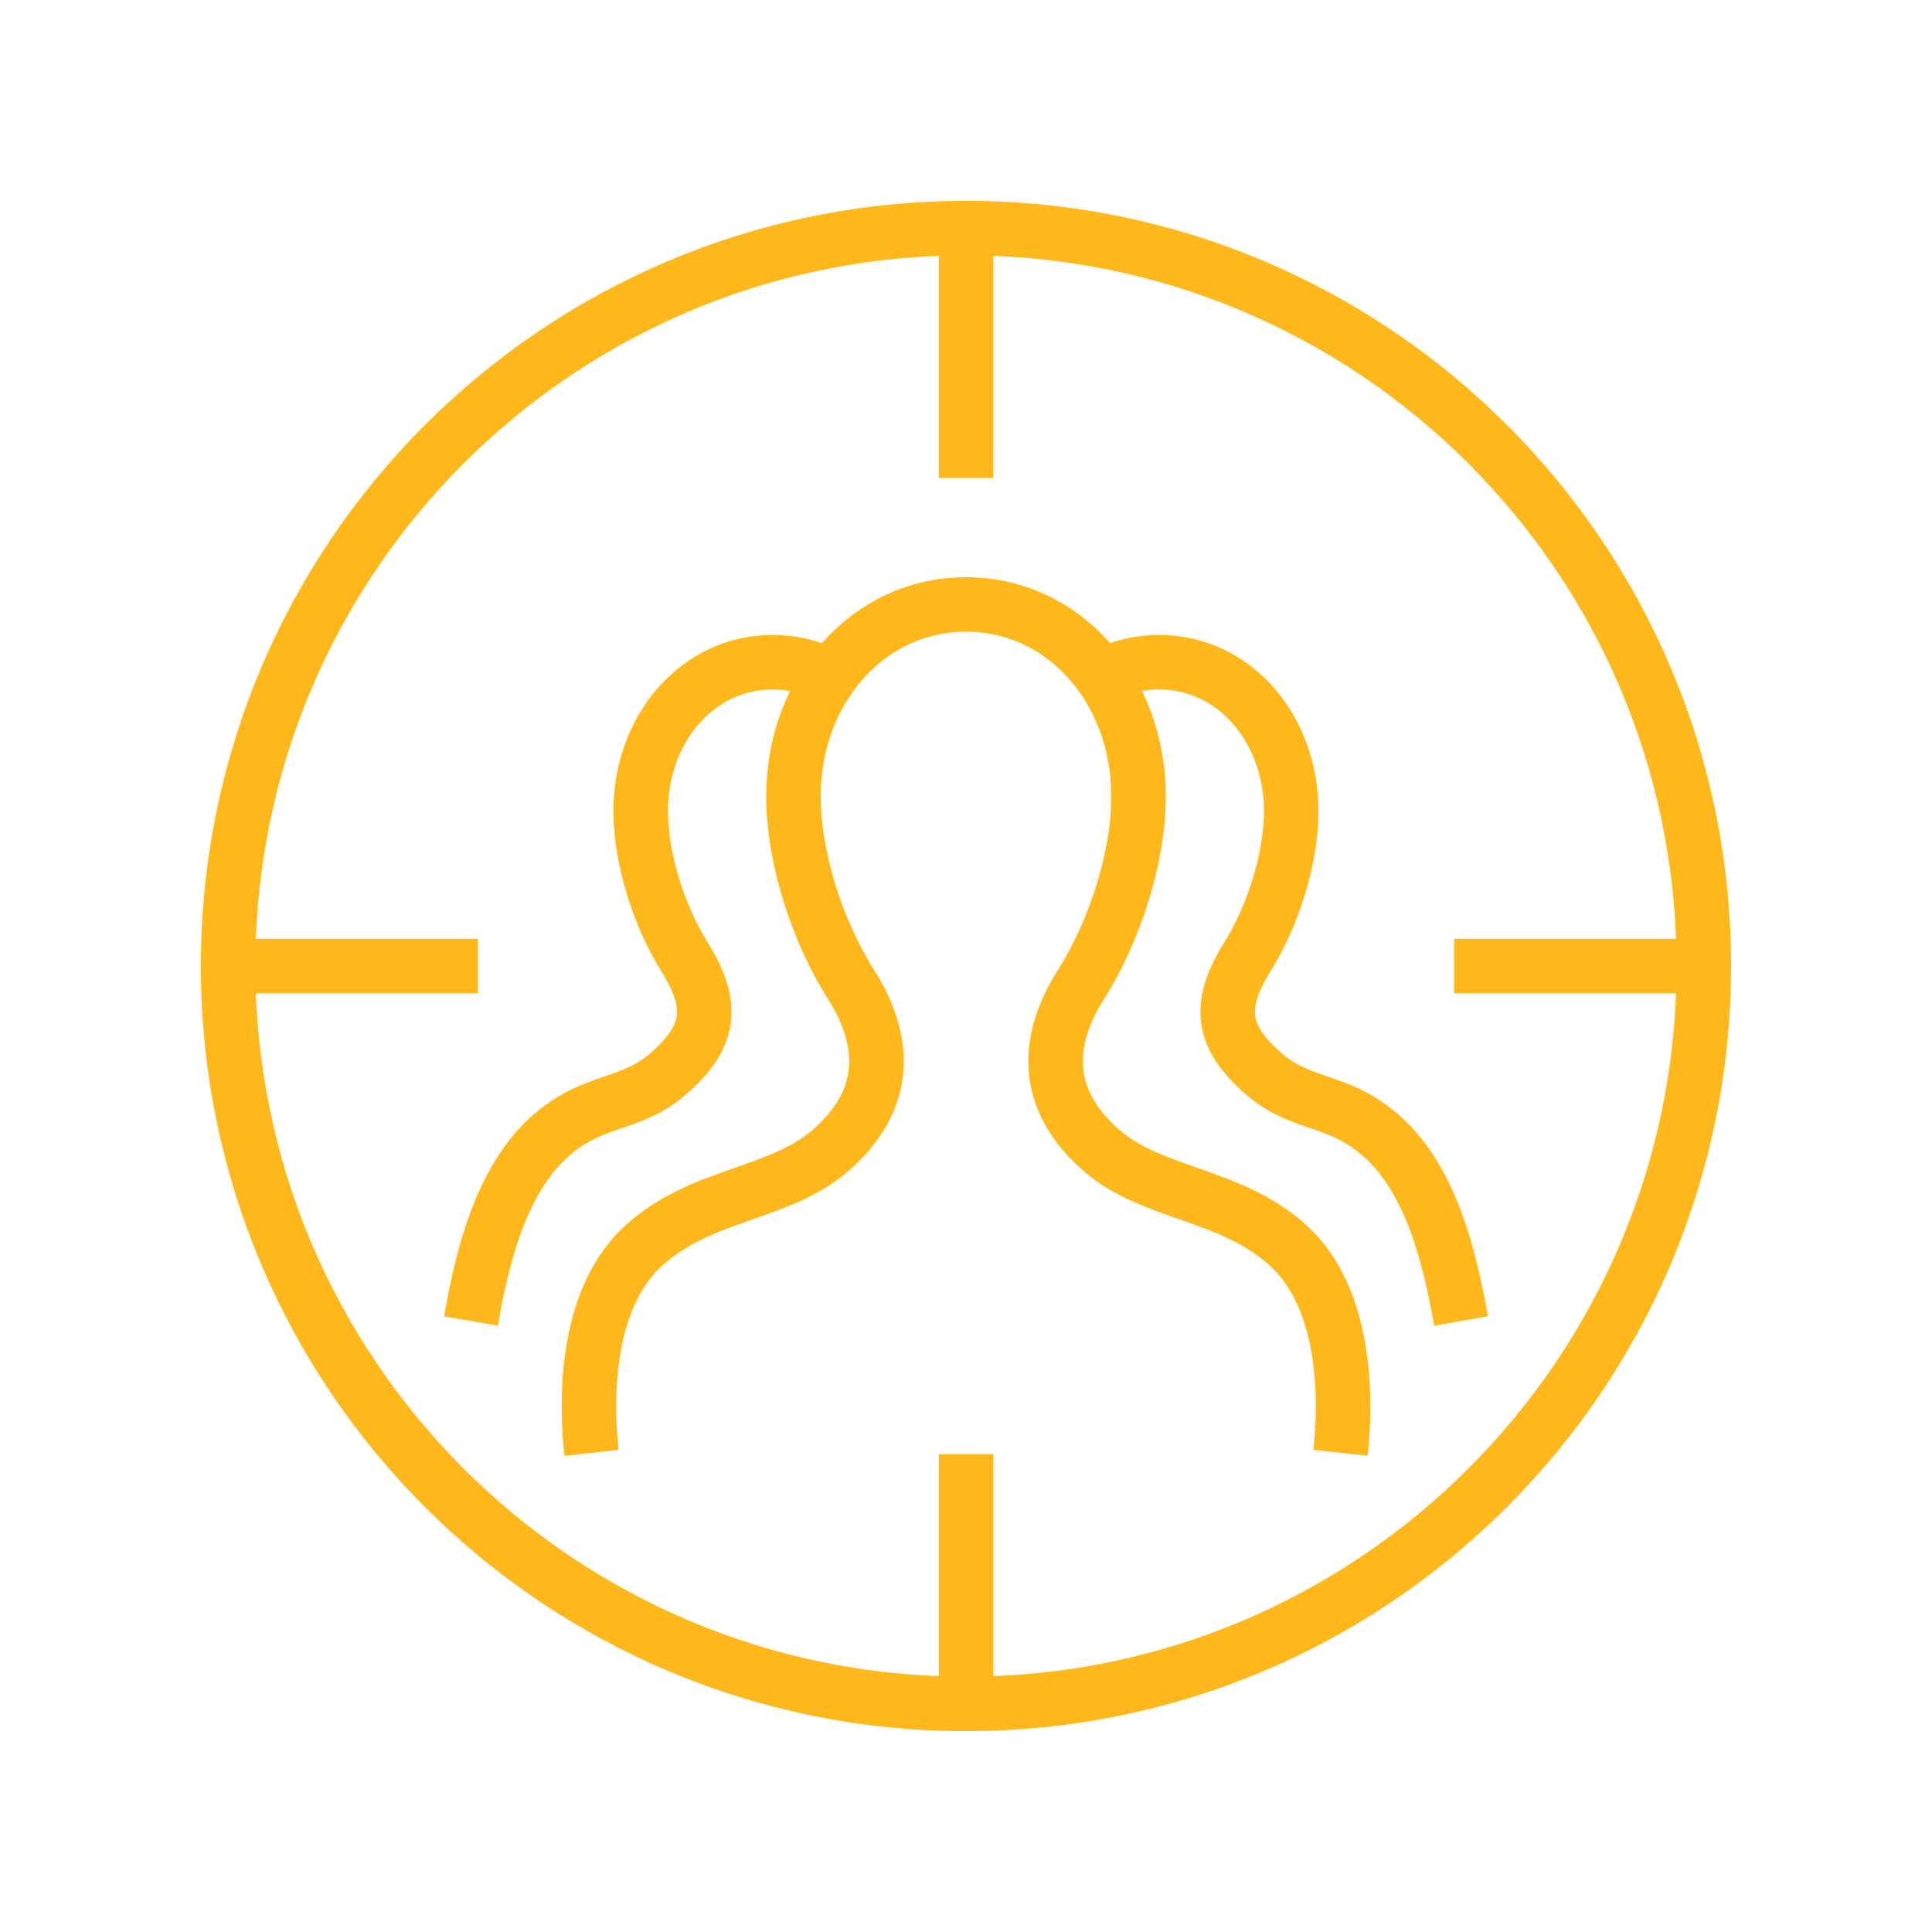
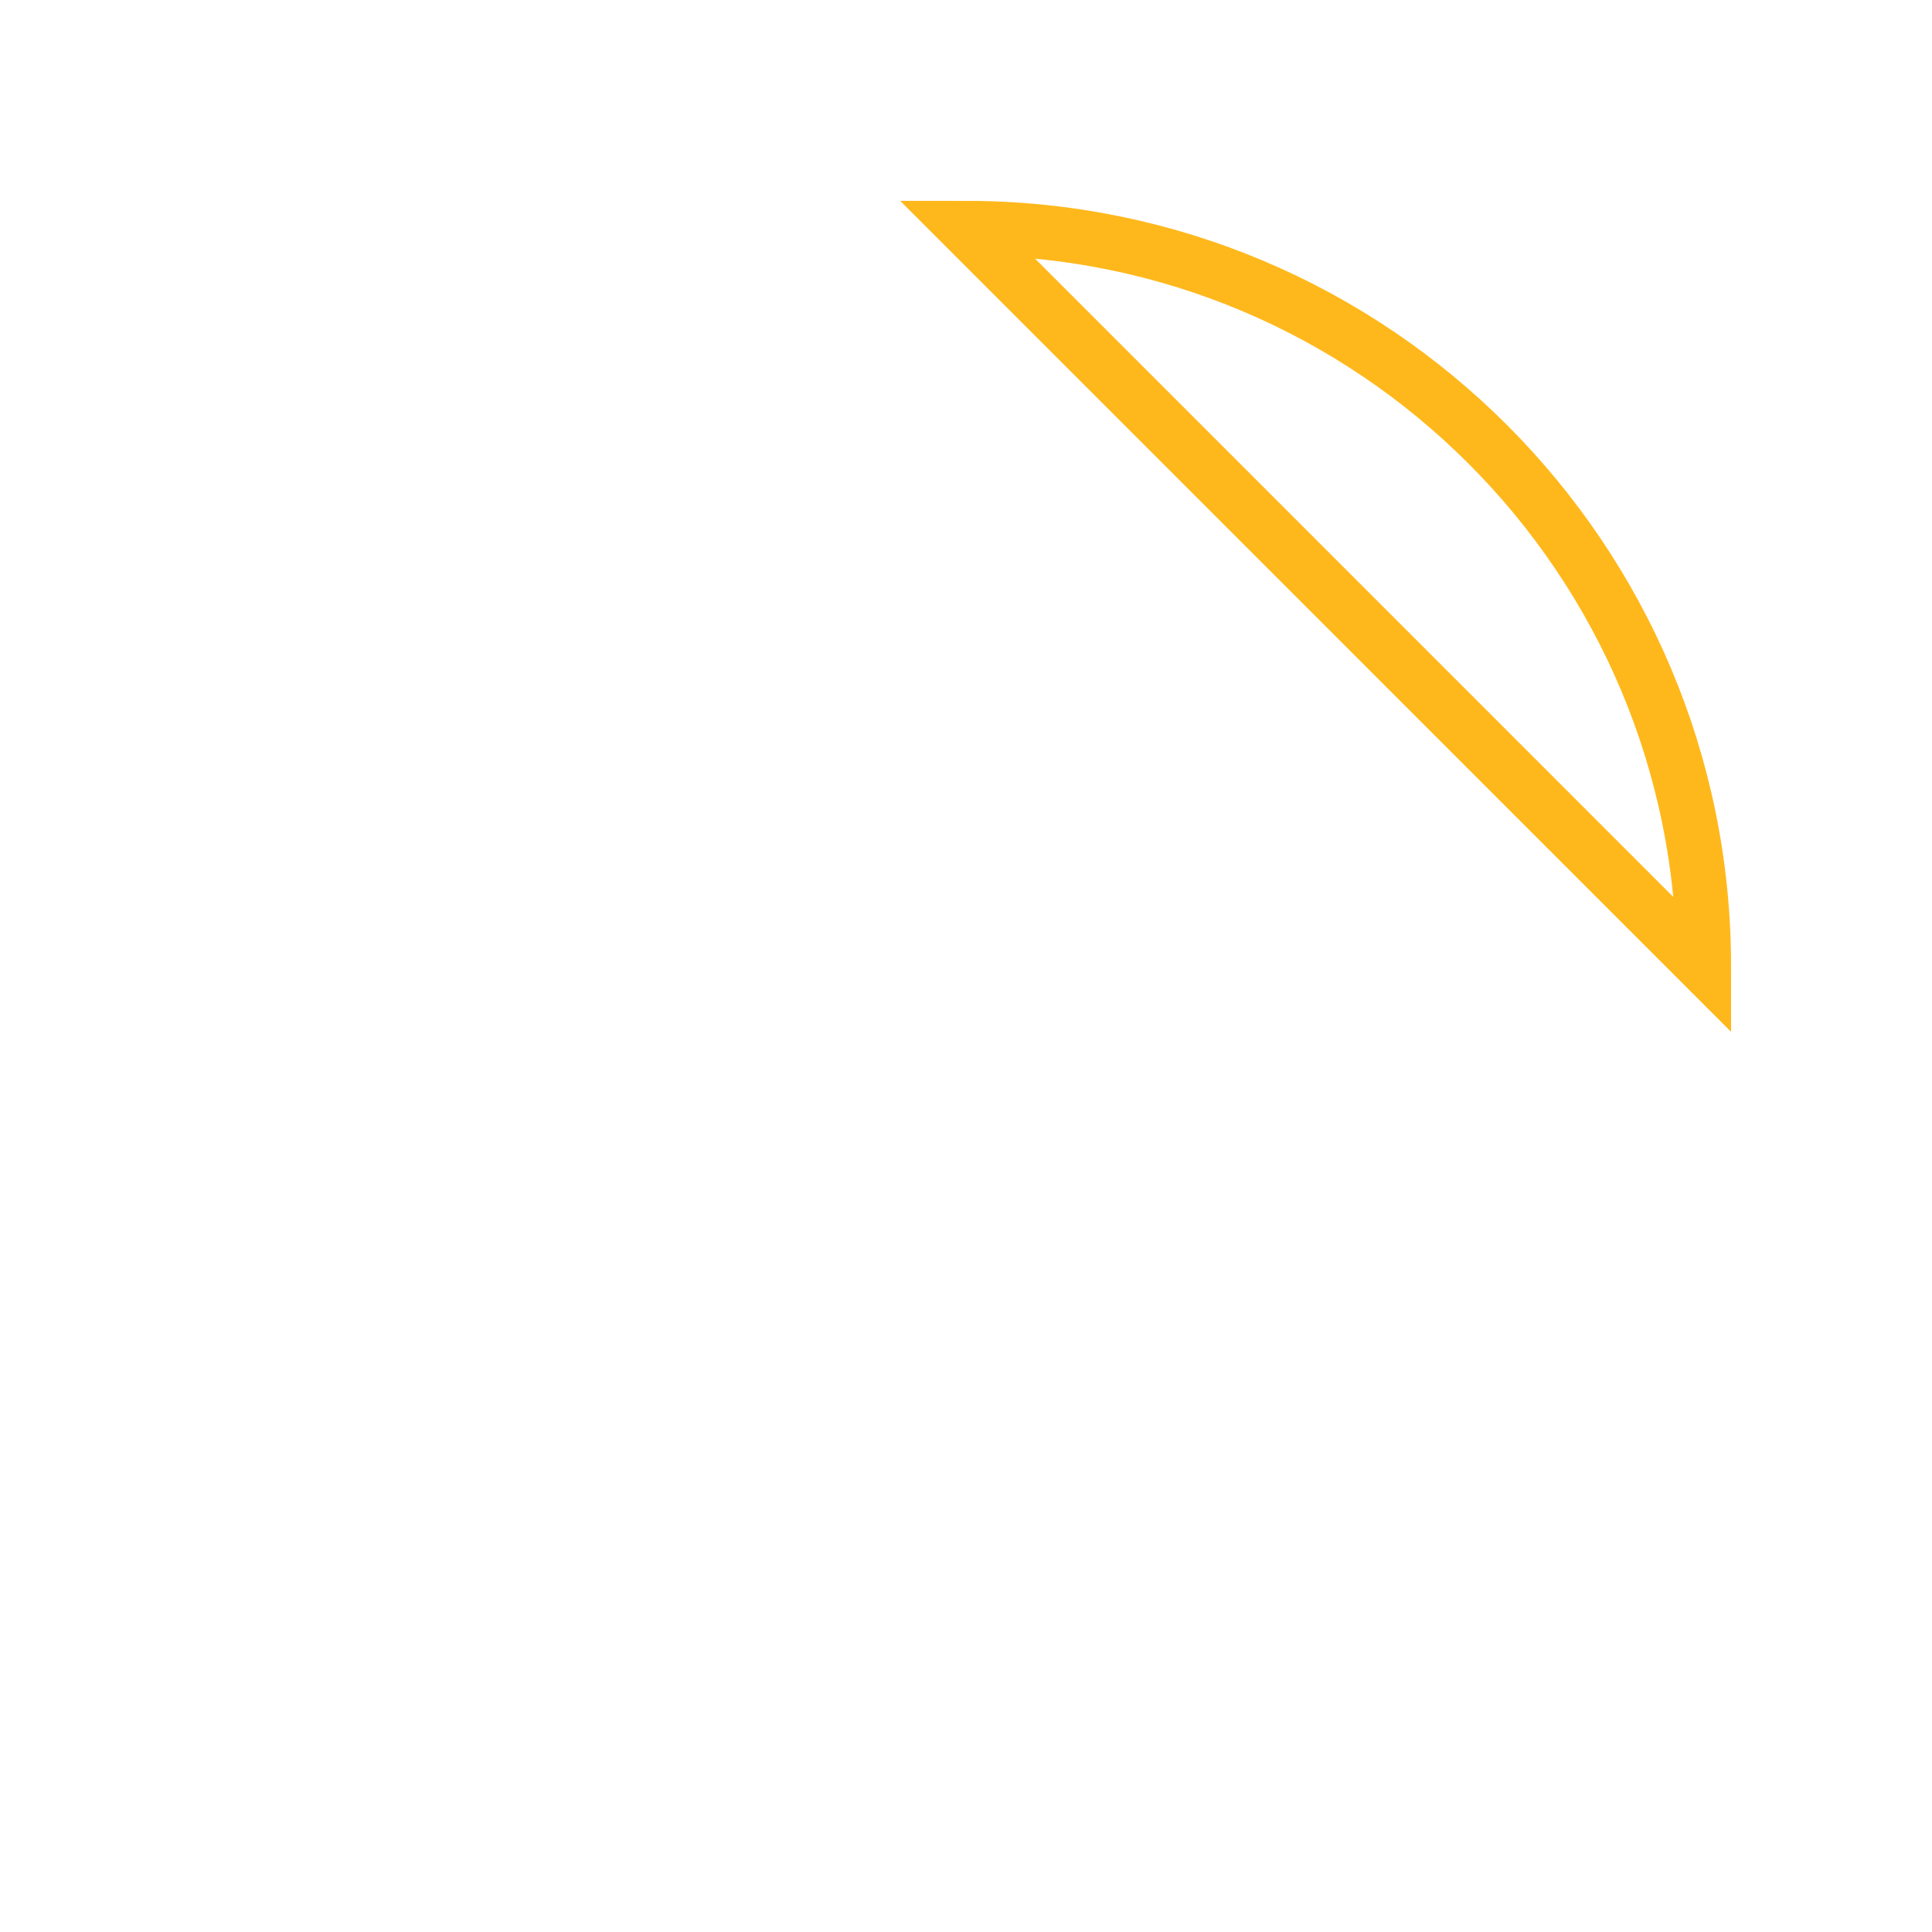
<svg xmlns="http://www.w3.org/2000/svg" id="a" width="80" height="80" viewBox="0 0 80 80">
  <defs>
    <style>.b{fill:none;stroke:#ffb81c;stroke-miterlimit:22.93;stroke-width:2.258px;}</style>
  </defs>
-   <path class="b" d="M40,9.446c16.874,0,30.551,13.682,30.551,30.554s-13.677,30.554-30.551,30.554-30.554-13.677-30.554-30.554,13.682-30.554,30.554-30.554Z" />
-   <path class="b" d="M40.003,9.446v10.344M9.446,40.003h10.344M40.003,70.554v-10.341M70.554,40.003h-10.341M55.508,60.159c.195-1.778.406-6.282-2.201-8.619-2.393-2.145-5.619-2.069-7.725-3.926-2.142-1.888-2.492-4.211-.813-6.861,1.338-2.111,2.376-5.168,2.376-7.784,0-4.383-3.062-7.939-7.143-7.939s-7.146,3.556-7.146,7.939c0,2.616,1.036,5.673,2.376,7.784,1.682,2.65,1.332,4.97-.813,6.861-2.108,1.857-5.328,1.781-7.722,3.926-2.611,2.337-2.402,6.841-2.201,8.619M19.502,54.701c.46-2.647,1.233-5.794,3.231-7.609,1.834-1.665,3.381-1.236,4.995-2.678,1.643-1.465,1.908-2.726.621-4.784-1.027-1.64-1.82-4.013-1.82-6.042,0-3.406,2.345-6.167,5.472-6.167.813,0,1.566.186,2.247.522M60.498,54.701c-.466-2.647-1.233-5.794-3.234-7.609-1.832-1.665-3.381-1.236-4.995-2.678-1.64-1.465-1.908-2.726-.621-4.784,1.024-1.64,1.818-4.013,1.818-6.042,0-3.406-2.34-6.167-5.472-6.167-.81,0-1.572.186-2.247.522" />
+   <path class="b" d="M40,9.446c16.874,0,30.551,13.682,30.551,30.554Z" />
</svg>